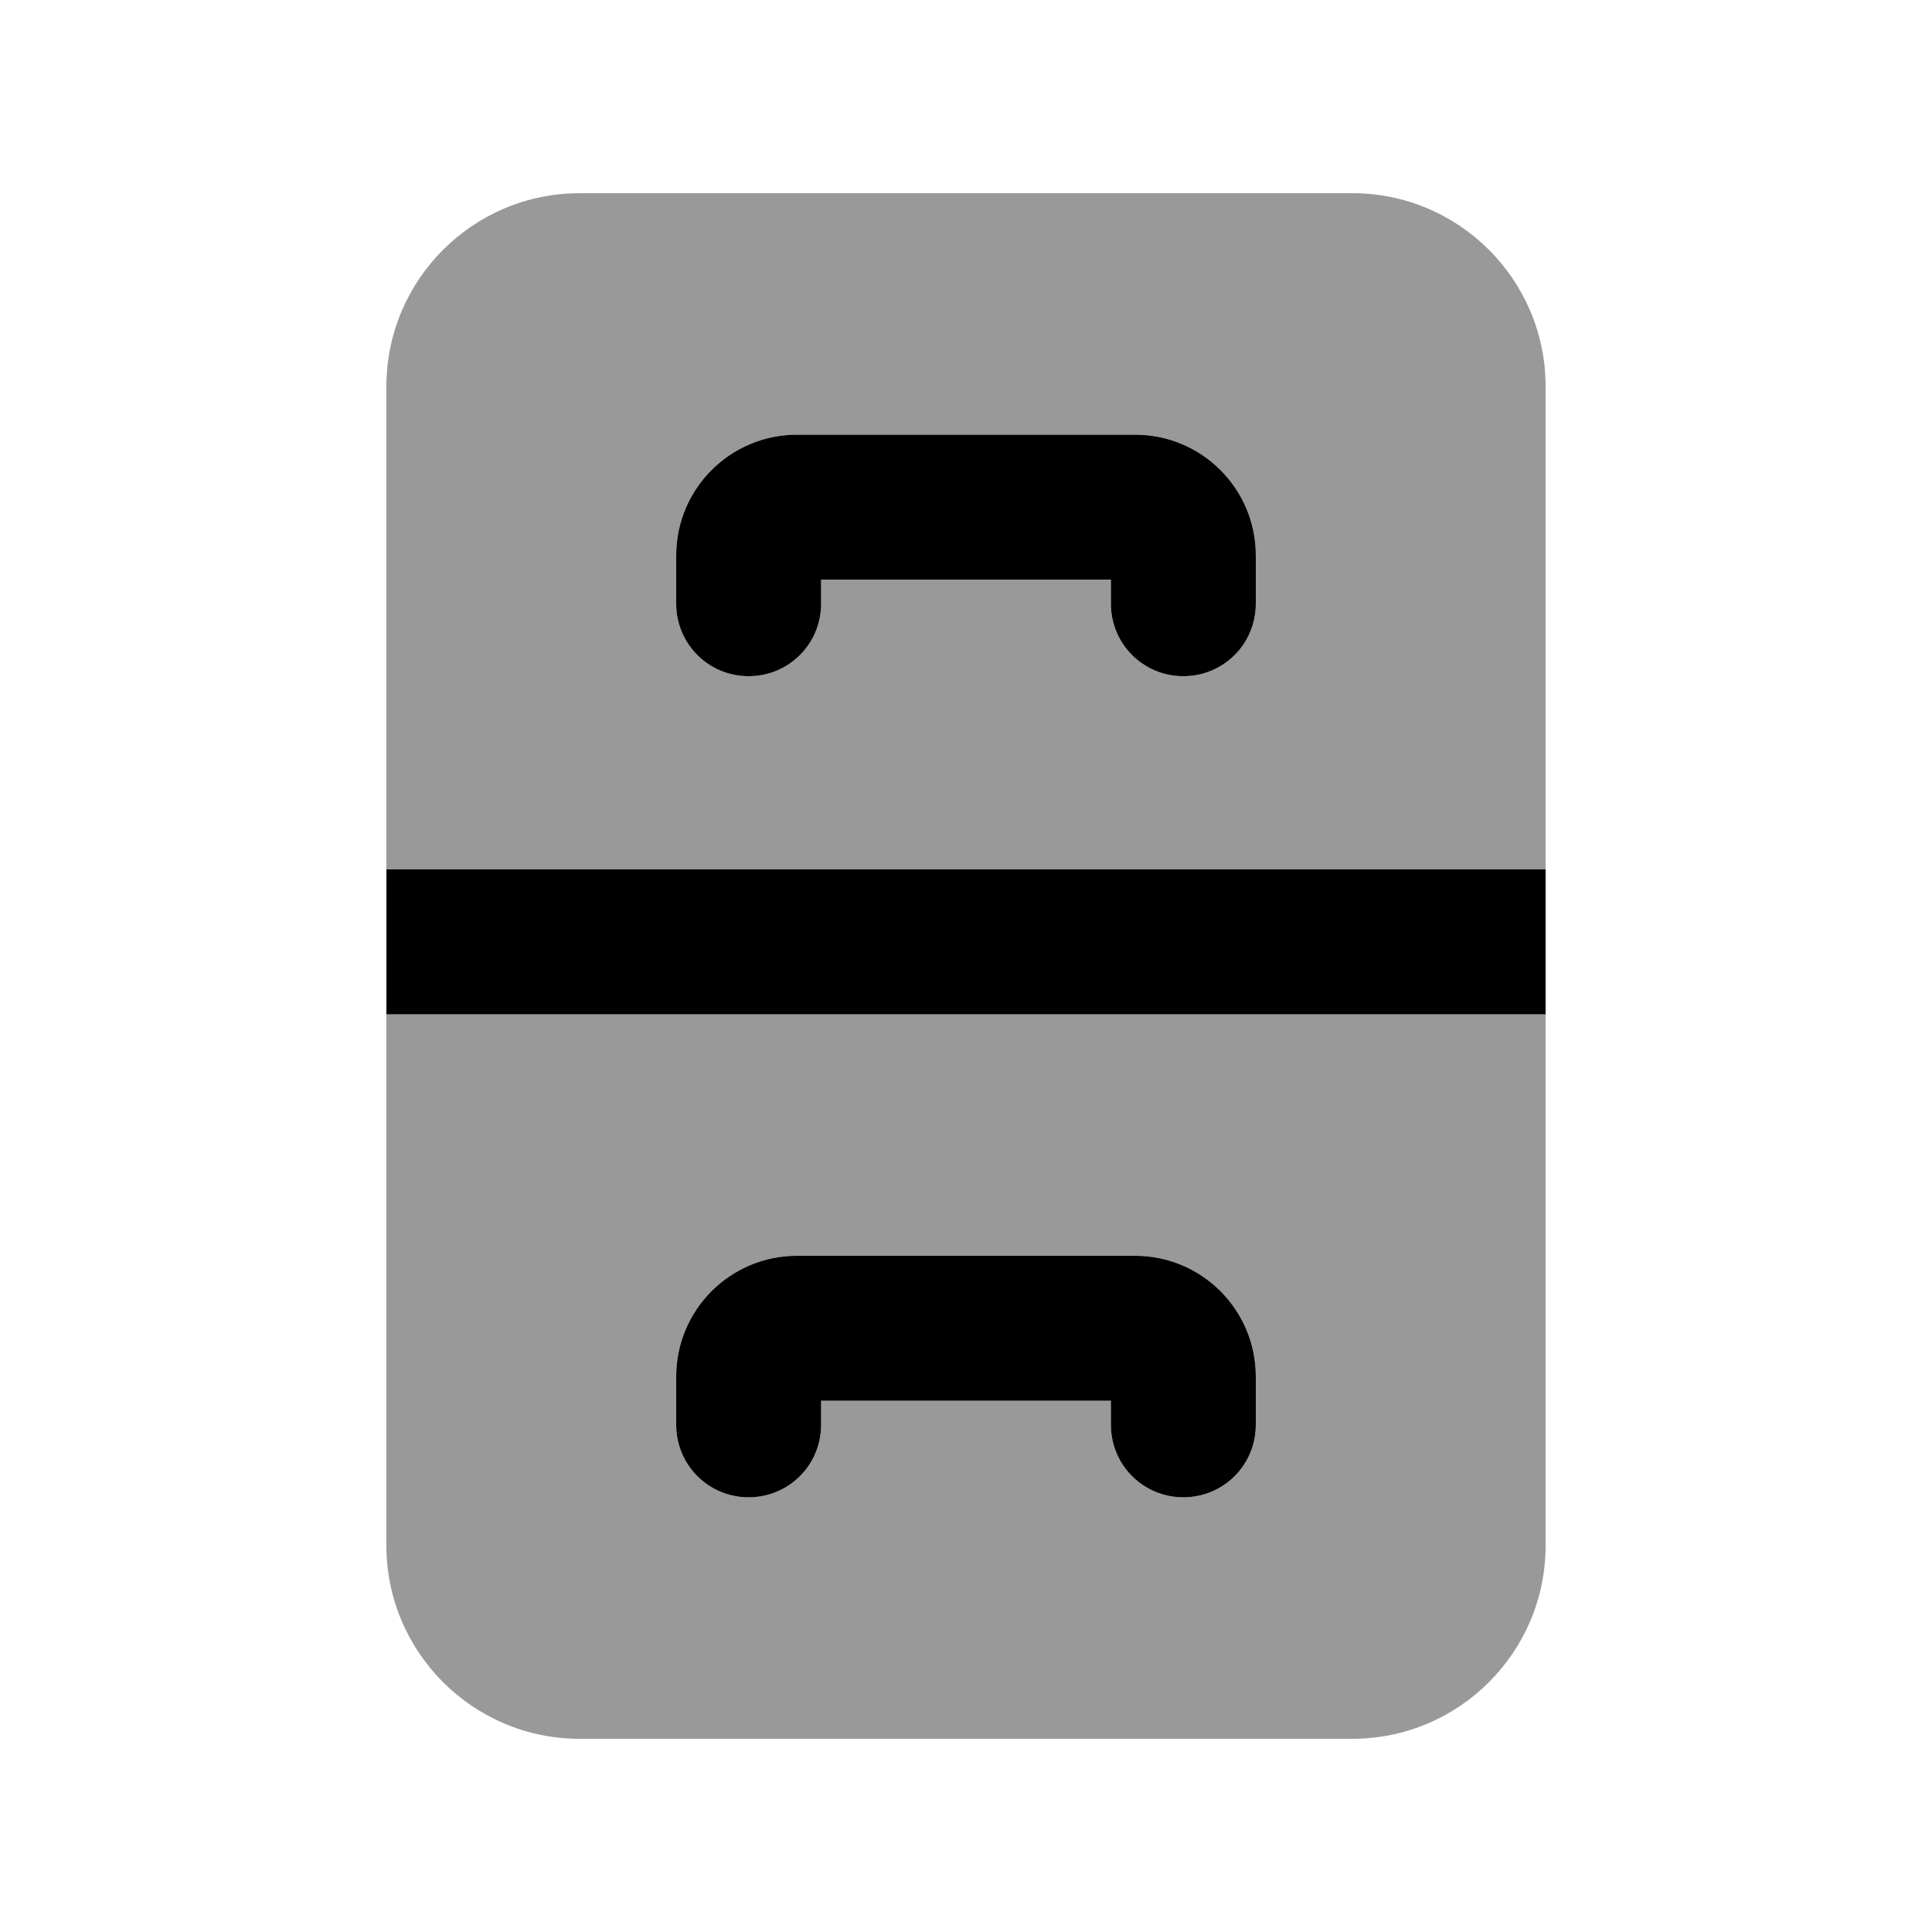
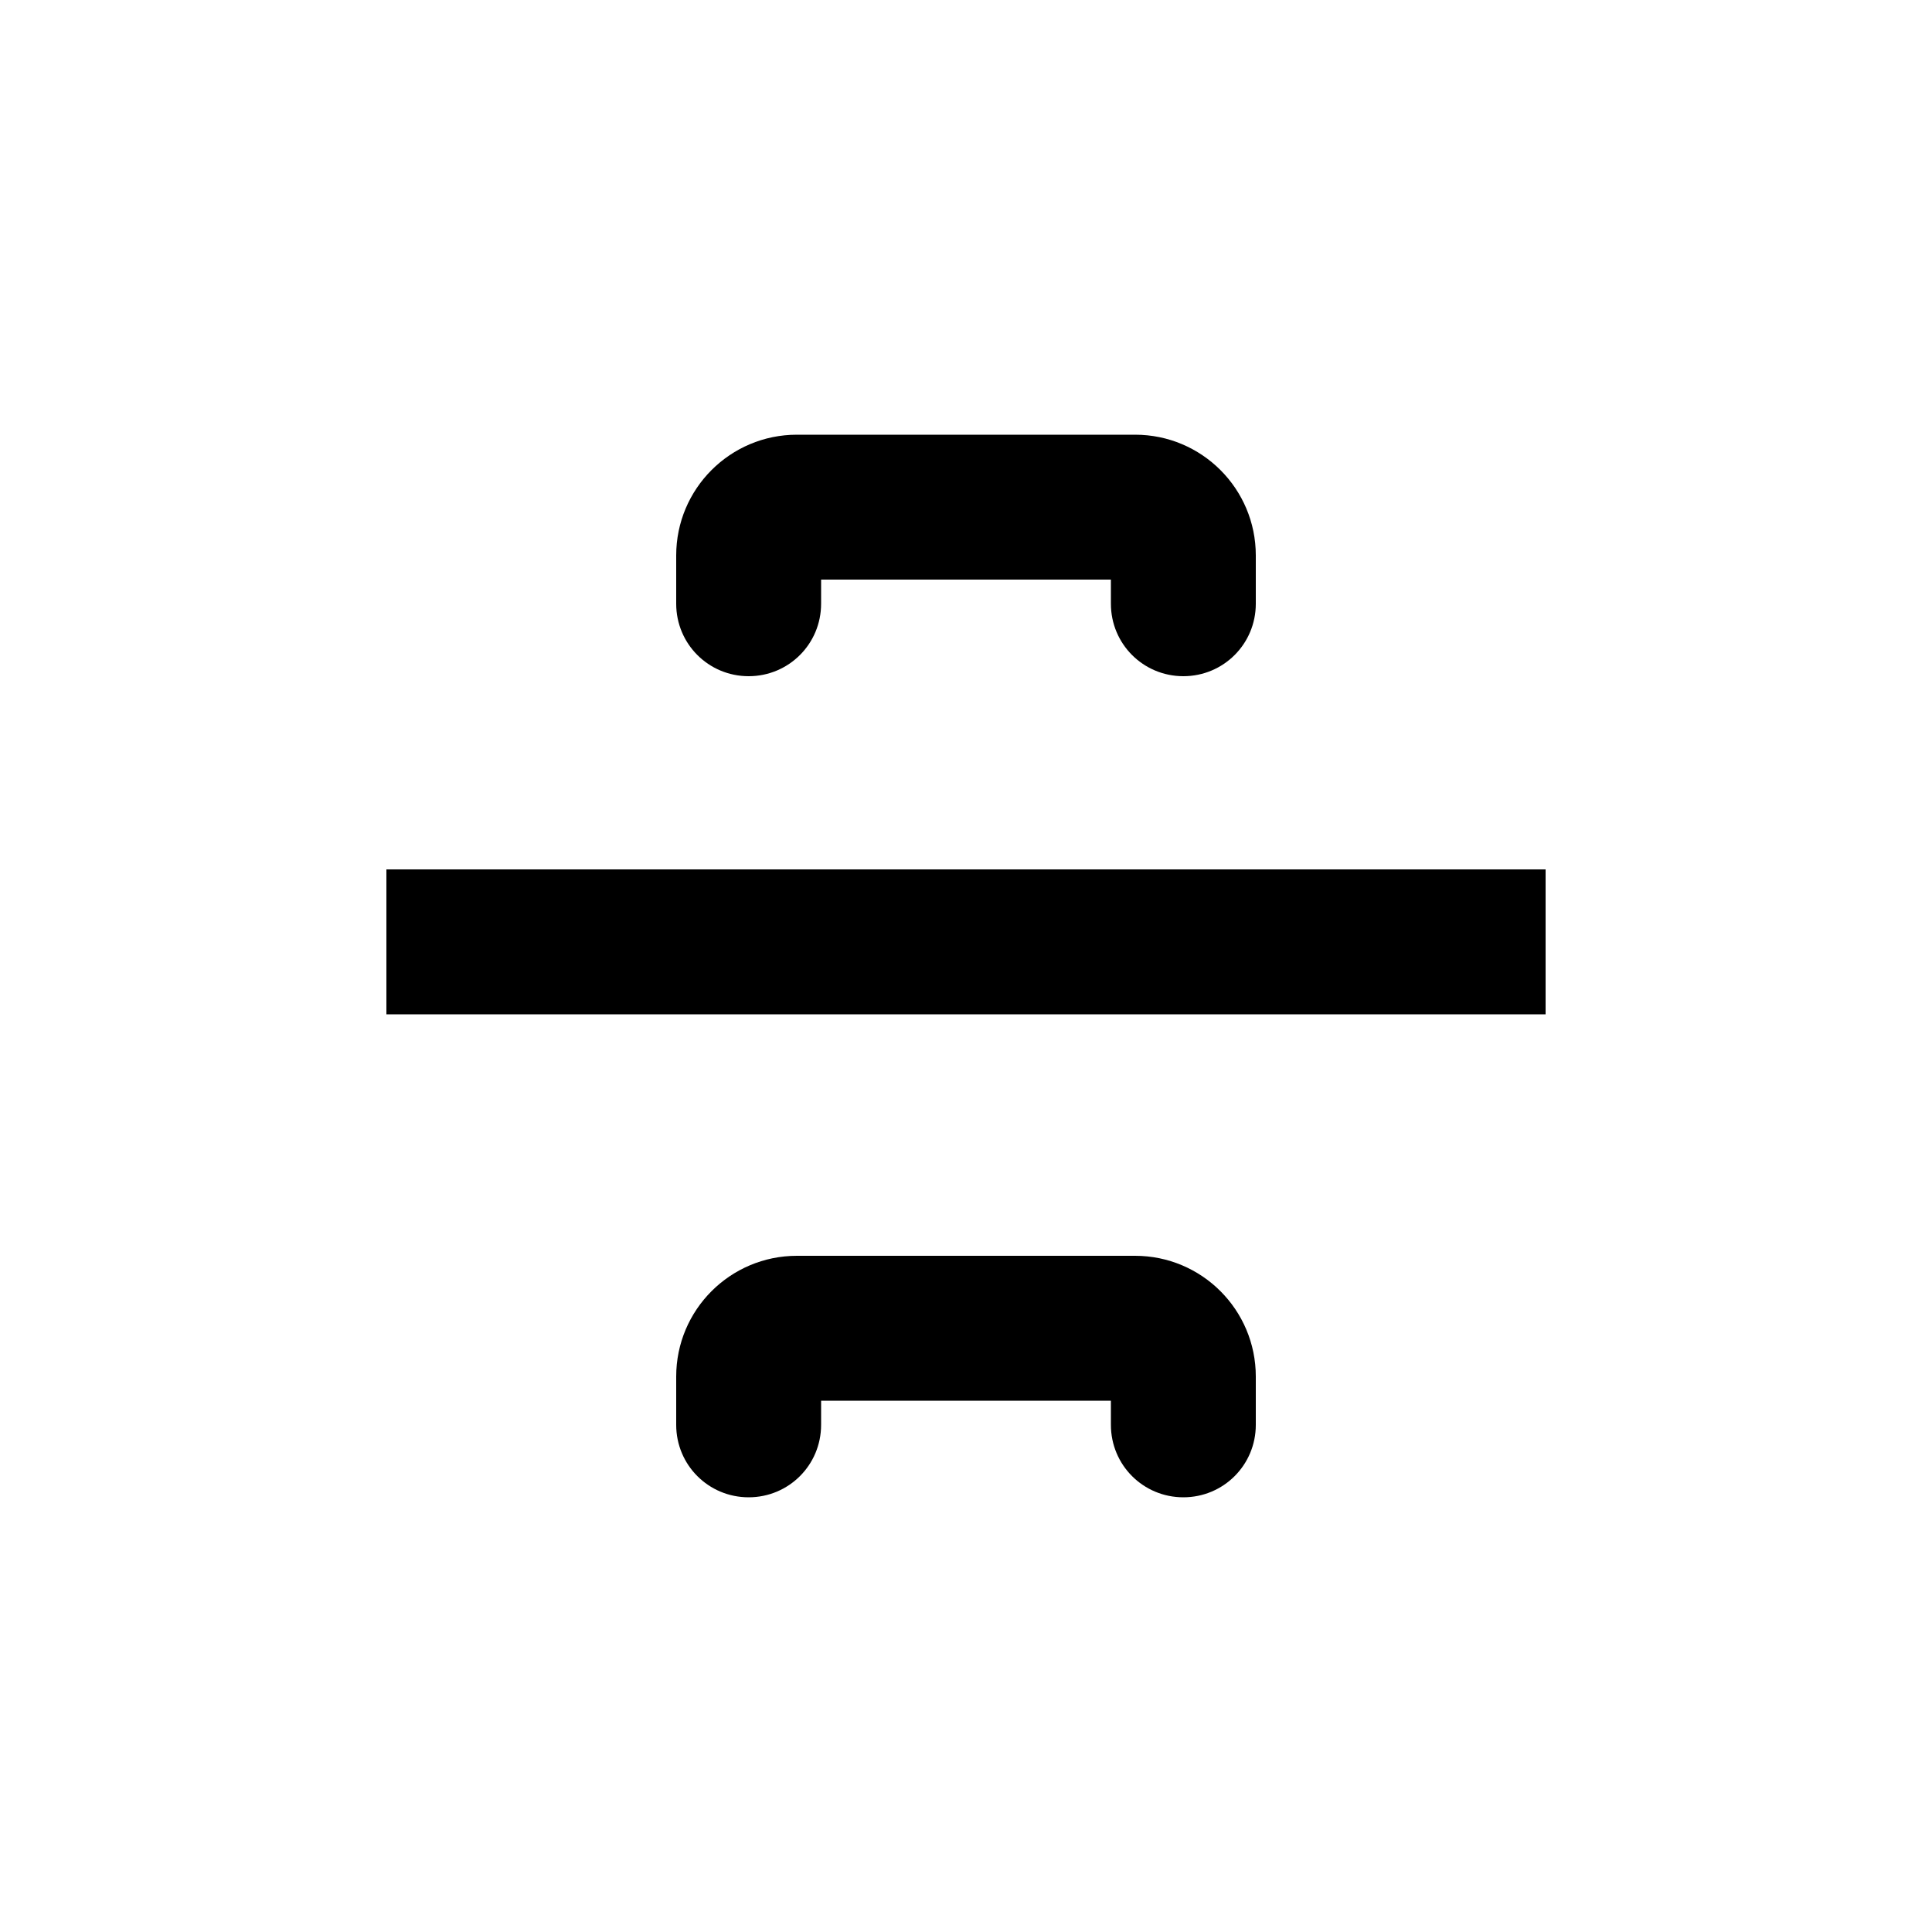
<svg xmlns="http://www.w3.org/2000/svg" viewBox="0 0 640 640">
-   <path opacity=".4" fill="currentColor" d="M128 128L128 288L512 288L512 128C512 92.7 483.3 64 448 64L192 64C156.7 64 128 92.7 128 128zM128 336L128 512C128 547.3 156.7 576 192 576L448 576C483.3 576 512 547.3 512 512L512 336L128 336zM224 184C224 161.9 241.9 144 264 144L376 144C398.1 144 416 161.9 416 184L416 200C416 213.3 405.3 224 392 224C378.7 224 368 213.3 368 200L368 192L272 192L272 200C272 213.3 261.3 224 248 224C234.7 224 224 213.3 224 200L224 184zM224 456C224 433.9 241.9 416 264 416L376 416C398.1 416 416 433.9 416 456L416 472C416 485.3 405.3 496 392 496C378.7 496 368 485.3 368 472L368 464L272 464L272 472C272 485.3 261.3 496 248 496C234.7 496 224 485.3 224 472L224 456z" />
  <path fill="currentColor" d="M272 200L272 192L368 192L368 200C368 213.3 378.7 224 392 224C405.3 224 416 213.3 416 200L416 184C416 161.9 398.1 144 376 144L264 144C241.9 144 224 161.9 224 184L224 200C224 213.3 234.7 224 248 224C261.3 224 272 213.3 272 200zM264 416C241.9 416 224 433.9 224 456L224 472C224 485.3 234.7 496 248 496C261.3 496 272 485.3 272 472L272 464L368 464L368 472C368 485.3 378.7 496 392 496C405.3 496 416 485.3 416 472L416 456C416 433.9 398.1 416 376 416L264 416zM128 336L512 336L512 288L128 288L128 336z" />
</svg>